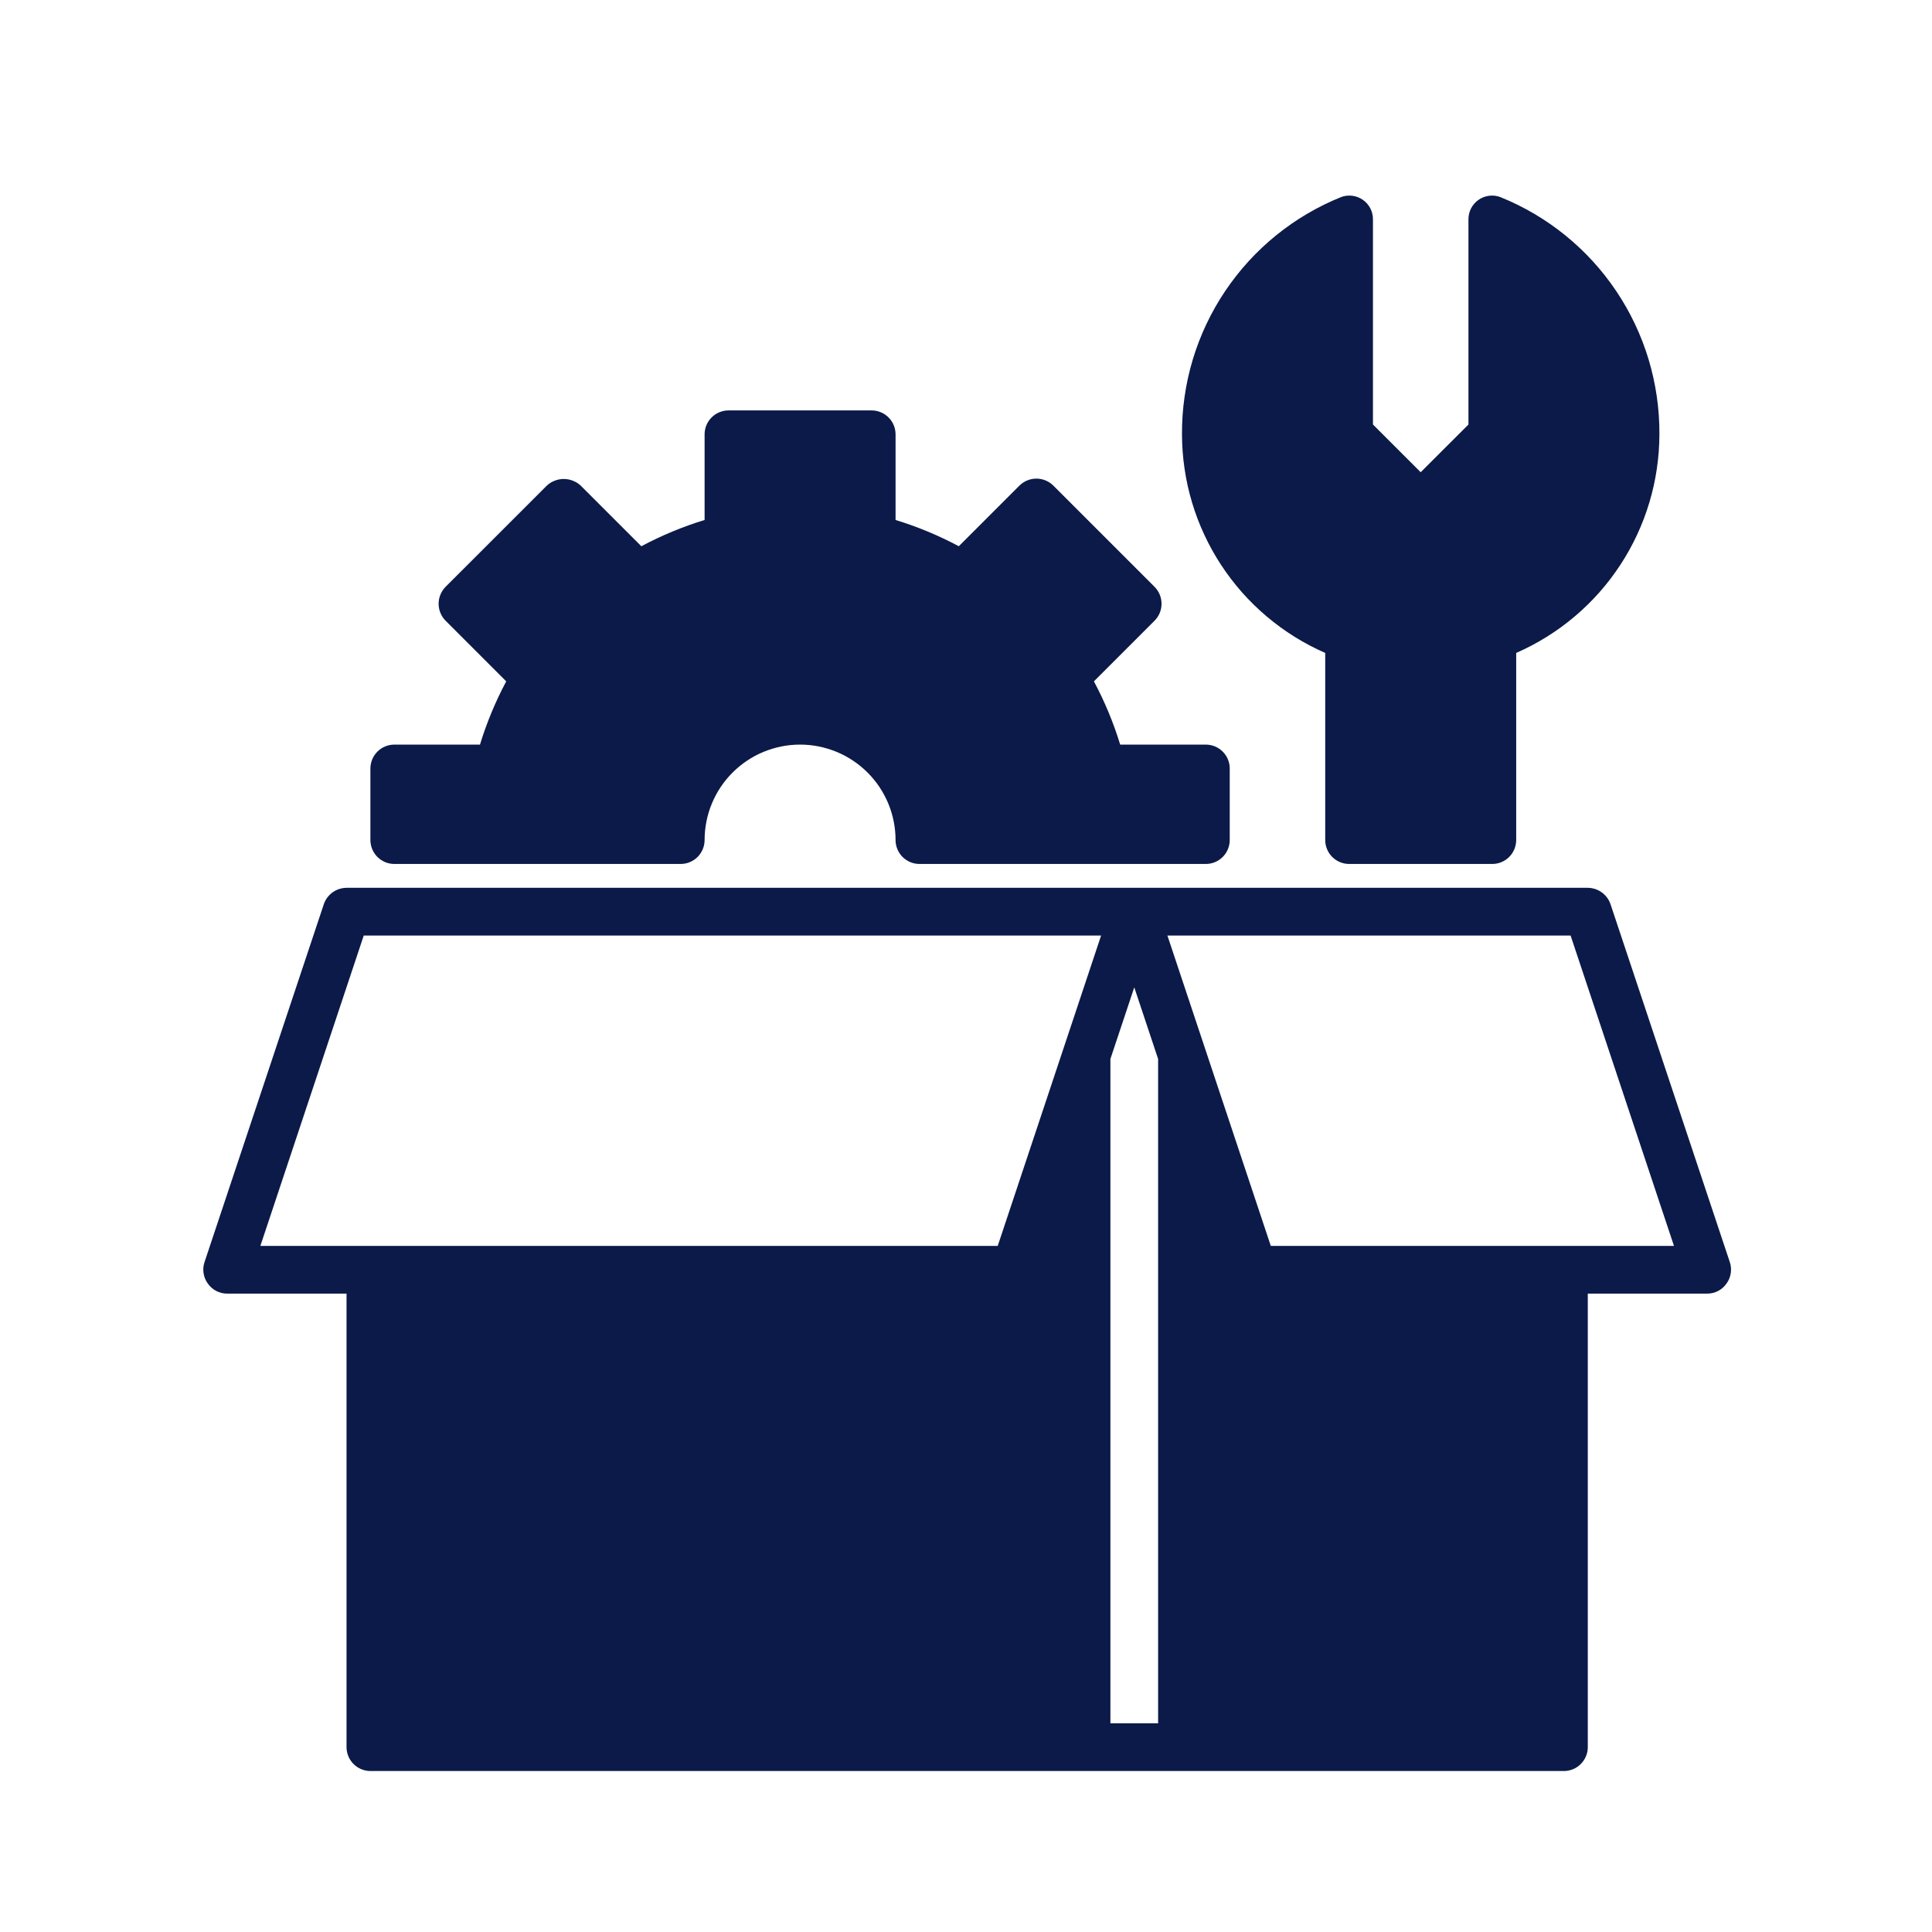
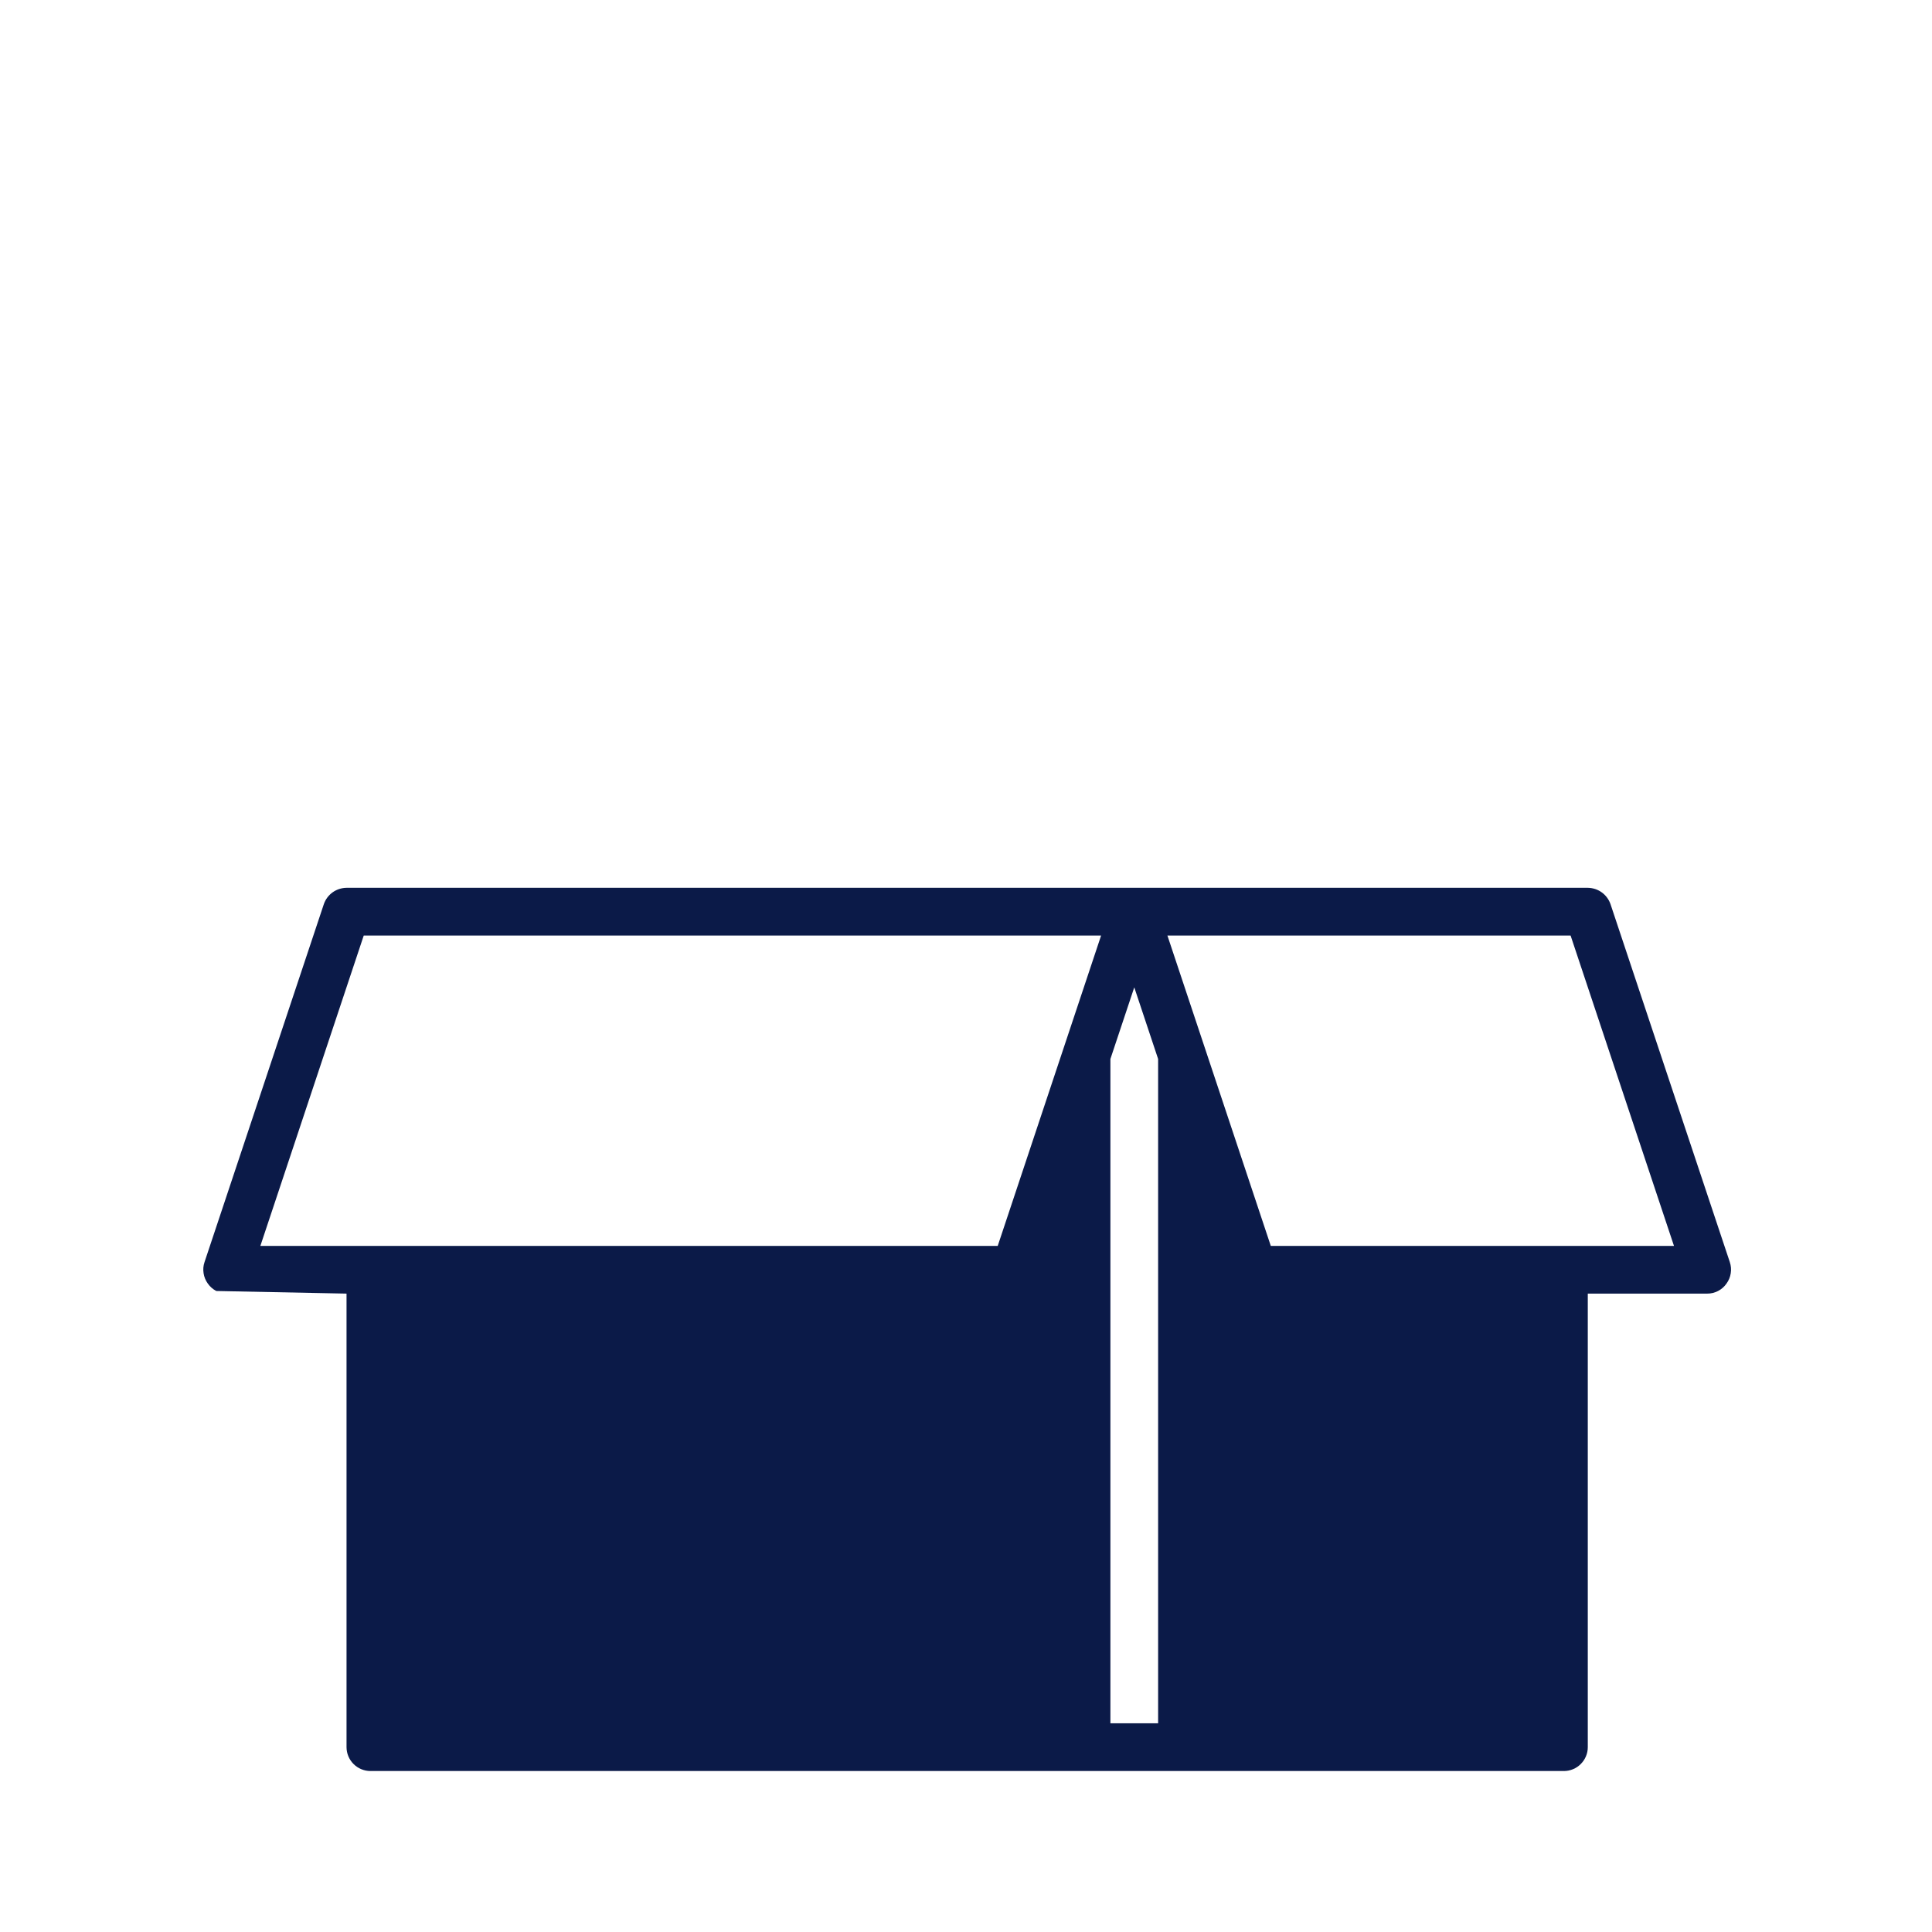
<svg xmlns="http://www.w3.org/2000/svg" width="400" zoomAndPan="magnify" viewBox="0 0 300 300" height="400" preserveAspectRatio="xMidYMid meet" version="1.0">
  <defs>
    <clipPath id="462c699b8f">
      <path d="M 31.168 137 L 268.918 137 L 268.918 275.25 L 31.168 275.25 Z M 31.168 137 " clip-rule="nonzero" />
    </clipPath>
  </defs>
  <g clip-path="url(#462c699b8f)">
-     <path fill="#0b1a48" d="M 268.605 195.98 L 250.074 140.383 C 249.945 140.016 249.766 139.676 249.531 139.367 C 249.301 139.055 249.027 138.789 248.711 138.562 C 248.398 138.336 248.055 138.164 247.688 138.043 C 247.316 137.926 246.938 137.863 246.551 137.859 L 53.809 137.859 C 53.422 137.863 53.043 137.926 52.676 138.043 C 52.309 138.164 51.965 138.336 51.648 138.562 C 51.336 138.789 51.062 139.055 50.828 139.367 C 50.598 139.676 50.418 140.016 50.289 140.383 L 31.758 195.98 C 31.566 196.547 31.52 197.121 31.613 197.711 C 31.703 198.301 31.926 198.836 32.273 199.316 C 32.617 199.805 33.055 200.188 33.586 200.465 C 34.117 200.738 34.68 200.875 35.277 200.871 L 53.809 200.871 L 53.809 271.297 C 53.812 271.789 53.906 272.262 54.094 272.715 C 54.285 273.168 54.551 273.566 54.898 273.914 C 55.246 274.262 55.648 274.531 56.102 274.719 C 56.555 274.906 57.027 275.004 57.516 275.004 L 242.844 275.004 C 243.336 275.004 243.809 274.906 244.262 274.719 C 244.715 274.531 245.117 274.262 245.461 273.914 C 245.809 273.566 246.078 273.168 246.266 272.715 C 246.457 272.262 246.551 271.789 246.551 271.297 L 246.551 200.871 L 265.086 200.871 C 265.684 200.875 266.246 200.738 266.777 200.465 C 267.309 200.188 267.746 199.805 268.086 199.316 C 268.438 198.836 268.66 198.301 268.75 197.711 C 268.844 197.121 268.793 196.547 268.605 195.98 Z M 154.926 193.461 L 40.43 193.461 L 56.48 145.273 L 170.977 145.273 Z M 179.832 267.59 L 172.422 267.59 L 172.422 164.438 L 176.129 153.316 L 179.832 164.438 Z M 197.328 193.461 L 181.277 145.273 L 243.883 145.273 L 259.934 193.461 Z M 197.328 193.461 " fill-opacity="1" fill-rule="nonzero" />
+     <path fill="#0b1a48" d="M 268.605 195.98 L 250.074 140.383 C 249.945 140.016 249.766 139.676 249.531 139.367 C 249.301 139.055 249.027 138.789 248.711 138.562 C 248.398 138.336 248.055 138.164 247.688 138.043 C 247.316 137.926 246.938 137.863 246.551 137.859 L 53.809 137.859 C 53.422 137.863 53.043 137.926 52.676 138.043 C 52.309 138.164 51.965 138.336 51.648 138.562 C 51.336 138.789 51.062 139.055 50.828 139.367 C 50.598 139.676 50.418 140.016 50.289 140.383 L 31.758 195.98 C 31.566 196.547 31.52 197.121 31.613 197.711 C 31.703 198.301 31.926 198.836 32.273 199.316 C 32.617 199.805 33.055 200.188 33.586 200.465 L 53.809 200.871 L 53.809 271.297 C 53.812 271.789 53.906 272.262 54.094 272.715 C 54.285 273.168 54.551 273.566 54.898 273.914 C 55.246 274.262 55.648 274.531 56.102 274.719 C 56.555 274.906 57.027 275.004 57.516 275.004 L 242.844 275.004 C 243.336 275.004 243.809 274.906 244.262 274.719 C 244.715 274.531 245.117 274.262 245.461 273.914 C 245.809 273.566 246.078 273.168 246.266 272.715 C 246.457 272.262 246.551 271.789 246.551 271.297 L 246.551 200.871 L 265.086 200.871 C 265.684 200.875 266.246 200.738 266.777 200.465 C 267.309 200.188 267.746 199.805 268.086 199.316 C 268.438 198.836 268.66 198.301 268.75 197.711 C 268.844 197.121 268.793 196.547 268.605 195.98 Z M 154.926 193.461 L 40.43 193.461 L 56.48 145.273 L 170.977 145.273 Z M 179.832 267.59 L 172.422 267.59 L 172.422 164.438 L 176.129 153.316 L 179.832 164.438 Z M 197.328 193.461 L 181.277 145.273 L 243.883 145.273 L 259.934 193.461 Z M 197.328 193.461 " fill-opacity="1" fill-rule="nonzero" />
  </g>
-   <path fill="#0b1a48" d="M 61.223 134.156 L 105.703 134.156 C 106.191 134.152 106.664 134.059 107.117 133.871 C 107.574 133.68 107.973 133.414 108.32 133.066 C 108.668 132.719 108.934 132.316 109.125 131.863 C 109.312 131.41 109.406 130.938 109.41 130.449 C 109.41 129.473 109.504 128.512 109.695 127.555 C 109.883 126.602 110.164 125.672 110.539 124.773 C 110.91 123.875 111.367 123.02 111.906 122.211 C 112.449 121.402 113.062 120.652 113.75 119.965 C 114.441 119.277 115.188 118.66 115.996 118.121 C 116.809 117.578 117.66 117.121 118.562 116.75 C 119.461 116.379 120.387 116.098 121.344 115.906 C 122.297 115.715 123.262 115.621 124.234 115.621 C 125.207 115.621 126.172 115.715 127.129 115.906 C 128.082 116.098 129.008 116.379 129.91 116.75 C 130.809 117.121 131.664 117.578 132.473 118.121 C 133.281 118.66 134.031 119.277 134.719 119.965 C 135.406 120.652 136.023 121.402 136.562 122.211 C 137.102 123.02 137.559 123.875 137.934 124.773 C 138.305 125.672 138.586 126.602 138.777 127.555 C 138.965 128.512 139.062 129.473 139.062 130.449 C 139.062 130.938 139.156 131.41 139.348 131.863 C 139.535 132.316 139.805 132.719 140.148 133.066 C 140.496 133.414 140.898 133.68 141.352 133.871 C 141.805 134.059 142.277 134.152 142.77 134.156 L 187.246 134.156 C 187.738 134.152 188.211 134.059 188.664 133.871 C 189.117 133.68 189.516 133.414 189.863 133.066 C 190.211 132.719 190.48 132.316 190.668 131.863 C 190.855 131.41 190.953 130.938 190.953 130.449 L 190.953 119.328 C 190.953 118.836 190.855 118.363 190.668 117.91 C 190.48 117.457 190.211 117.059 189.863 116.711 C 189.516 116.363 189.117 116.094 188.664 115.906 C 188.211 115.719 187.738 115.625 187.246 115.621 L 173.941 115.621 C 172.898 112.215 171.539 108.941 169.863 105.801 L 179.277 96.383 C 179.625 96.035 179.891 95.633 180.082 95.176 C 180.27 94.719 180.363 94.246 180.363 93.754 C 180.363 93.262 180.27 92.785 180.082 92.328 C 179.891 91.875 179.625 91.473 179.277 91.121 L 163.562 75.406 C 163.211 75.059 162.809 74.789 162.352 74.602 C 161.898 74.414 161.422 74.32 160.93 74.32 C 160.438 74.32 159.961 74.414 159.508 74.602 C 159.051 74.789 158.648 75.059 158.297 75.406 L 148.883 84.82 C 145.742 83.145 142.465 81.785 139.062 80.742 L 139.062 67.438 C 139.059 66.945 138.965 66.473 138.777 66.02 C 138.586 65.566 138.32 65.164 137.973 64.82 C 137.625 64.473 137.227 64.203 136.77 64.016 C 136.316 63.828 135.848 63.73 135.355 63.73 L 113.117 63.73 C 112.625 63.73 112.152 63.828 111.699 64.016 C 111.246 64.203 110.844 64.473 110.496 64.82 C 110.152 65.164 109.883 65.566 109.695 66.02 C 109.504 66.473 109.41 66.945 109.41 67.438 L 109.41 80.742 C 106.004 81.785 102.73 83.145 99.586 84.82 L 90.172 75.406 C 89.812 75.074 89.406 74.82 88.953 74.645 C 88.5 74.465 88.027 74.375 87.539 74.375 C 87.051 74.375 86.582 74.465 86.129 74.645 C 85.672 74.82 85.266 75.074 84.91 75.406 L 69.191 91.121 C 68.844 91.473 68.578 91.875 68.391 92.328 C 68.203 92.785 68.109 93.262 68.109 93.754 C 68.109 94.246 68.203 94.719 68.391 95.176 C 68.578 95.633 68.844 96.035 69.191 96.383 L 78.605 105.801 C 76.934 108.941 75.574 112.215 74.531 115.621 L 61.223 115.621 C 60.73 115.625 60.262 115.719 59.809 115.906 C 59.352 116.094 58.953 116.363 58.605 116.711 C 58.258 117.059 57.992 117.457 57.801 117.91 C 57.613 118.363 57.52 118.836 57.516 119.328 L 57.516 130.449 C 57.52 130.938 57.613 131.41 57.801 131.863 C 57.992 132.316 58.258 132.719 58.605 133.066 C 58.953 133.414 59.352 133.68 59.809 133.871 C 60.262 134.059 60.73 134.152 61.223 134.156 Z M 61.223 134.156 " fill-opacity="1" fill-rule="nonzero" />
-   <path fill="#0b1a48" d="M 205.781 101.387 L 205.781 130.449 C 205.781 130.938 205.875 131.41 206.066 131.863 C 206.254 132.316 206.52 132.719 206.867 133.066 C 207.215 133.414 207.617 133.68 208.07 133.871 C 208.523 134.059 208.996 134.152 209.484 134.156 L 231.727 134.156 C 232.215 134.152 232.688 134.059 233.141 133.871 C 233.594 133.68 233.996 133.414 234.344 133.066 C 234.691 132.719 234.957 132.316 235.148 131.863 C 235.336 131.41 235.43 130.938 235.434 130.449 L 235.434 101.387 C 237.074 100.668 238.656 99.836 240.176 98.887 C 241.699 97.941 243.145 96.887 244.512 95.73 C 245.879 94.574 247.16 93.324 248.348 91.984 C 249.535 90.641 250.621 89.219 251.602 87.719 C 252.582 86.223 253.453 84.66 254.207 83.035 C 254.965 81.41 255.598 79.738 256.113 78.02 C 256.625 76.305 257.016 74.559 257.273 72.785 C 257.535 71.012 257.668 69.23 257.672 67.438 C 257.684 65.469 257.547 63.512 257.266 61.566 C 256.984 59.621 256.562 57.703 255.996 55.82 C 255.426 53.938 254.723 52.105 253.883 50.328 C 253.043 48.551 252.074 46.844 250.977 45.211 C 249.883 43.578 248.668 42.035 247.344 40.582 C 246.016 39.133 244.59 37.785 243.062 36.547 C 241.535 35.309 239.922 34.191 238.227 33.191 C 236.531 32.195 234.773 31.328 232.949 30.594 C 232.668 30.492 232.383 30.422 232.086 30.391 C 231.793 30.359 231.5 30.363 231.203 30.402 C 230.91 30.441 230.625 30.516 230.348 30.621 C 230.07 30.73 229.812 30.871 229.57 31.043 C 229.328 31.215 229.109 31.41 228.914 31.637 C 228.719 31.859 228.555 32.105 228.422 32.367 C 228.285 32.633 228.184 32.91 228.117 33.199 C 228.047 33.488 228.016 33.781 228.02 34.078 L 228.02 65.918 L 220.605 73.328 L 213.191 65.918 L 213.191 34.078 C 213.195 33.781 213.164 33.488 213.094 33.199 C 213.027 32.91 212.926 32.633 212.793 32.367 C 212.656 32.105 212.492 31.859 212.297 31.637 C 212.102 31.41 211.883 31.215 211.641 31.043 C 211.398 30.871 211.141 30.73 210.863 30.621 C 210.586 30.516 210.301 30.441 210.008 30.402 C 209.715 30.363 209.418 30.359 209.125 30.391 C 208.828 30.422 208.543 30.492 208.262 30.594 C 206.438 31.328 204.68 32.195 202.984 33.191 C 201.289 34.191 199.676 35.309 198.148 36.547 C 196.621 37.785 195.195 39.133 193.867 40.582 C 192.543 42.035 191.332 43.578 190.234 45.211 C 189.137 46.844 188.172 48.551 187.328 50.328 C 186.488 52.105 185.785 53.938 185.215 55.82 C 184.648 57.703 184.227 59.621 183.945 61.566 C 183.664 63.512 183.527 65.469 183.539 67.438 C 183.543 69.23 183.676 71.012 183.938 72.785 C 184.195 74.559 184.586 76.305 185.098 78.02 C 185.613 79.738 186.246 81.41 187.004 83.035 C 187.758 84.66 188.629 86.223 189.609 87.719 C 190.594 89.219 191.676 90.641 192.863 91.984 C 194.051 93.324 195.332 94.574 196.699 95.73 C 198.07 96.887 199.512 97.941 201.035 98.887 C 202.555 99.836 204.137 100.668 205.781 101.387 Z M 205.781 101.387 " fill-opacity="1" fill-rule="nonzero" />
</svg>